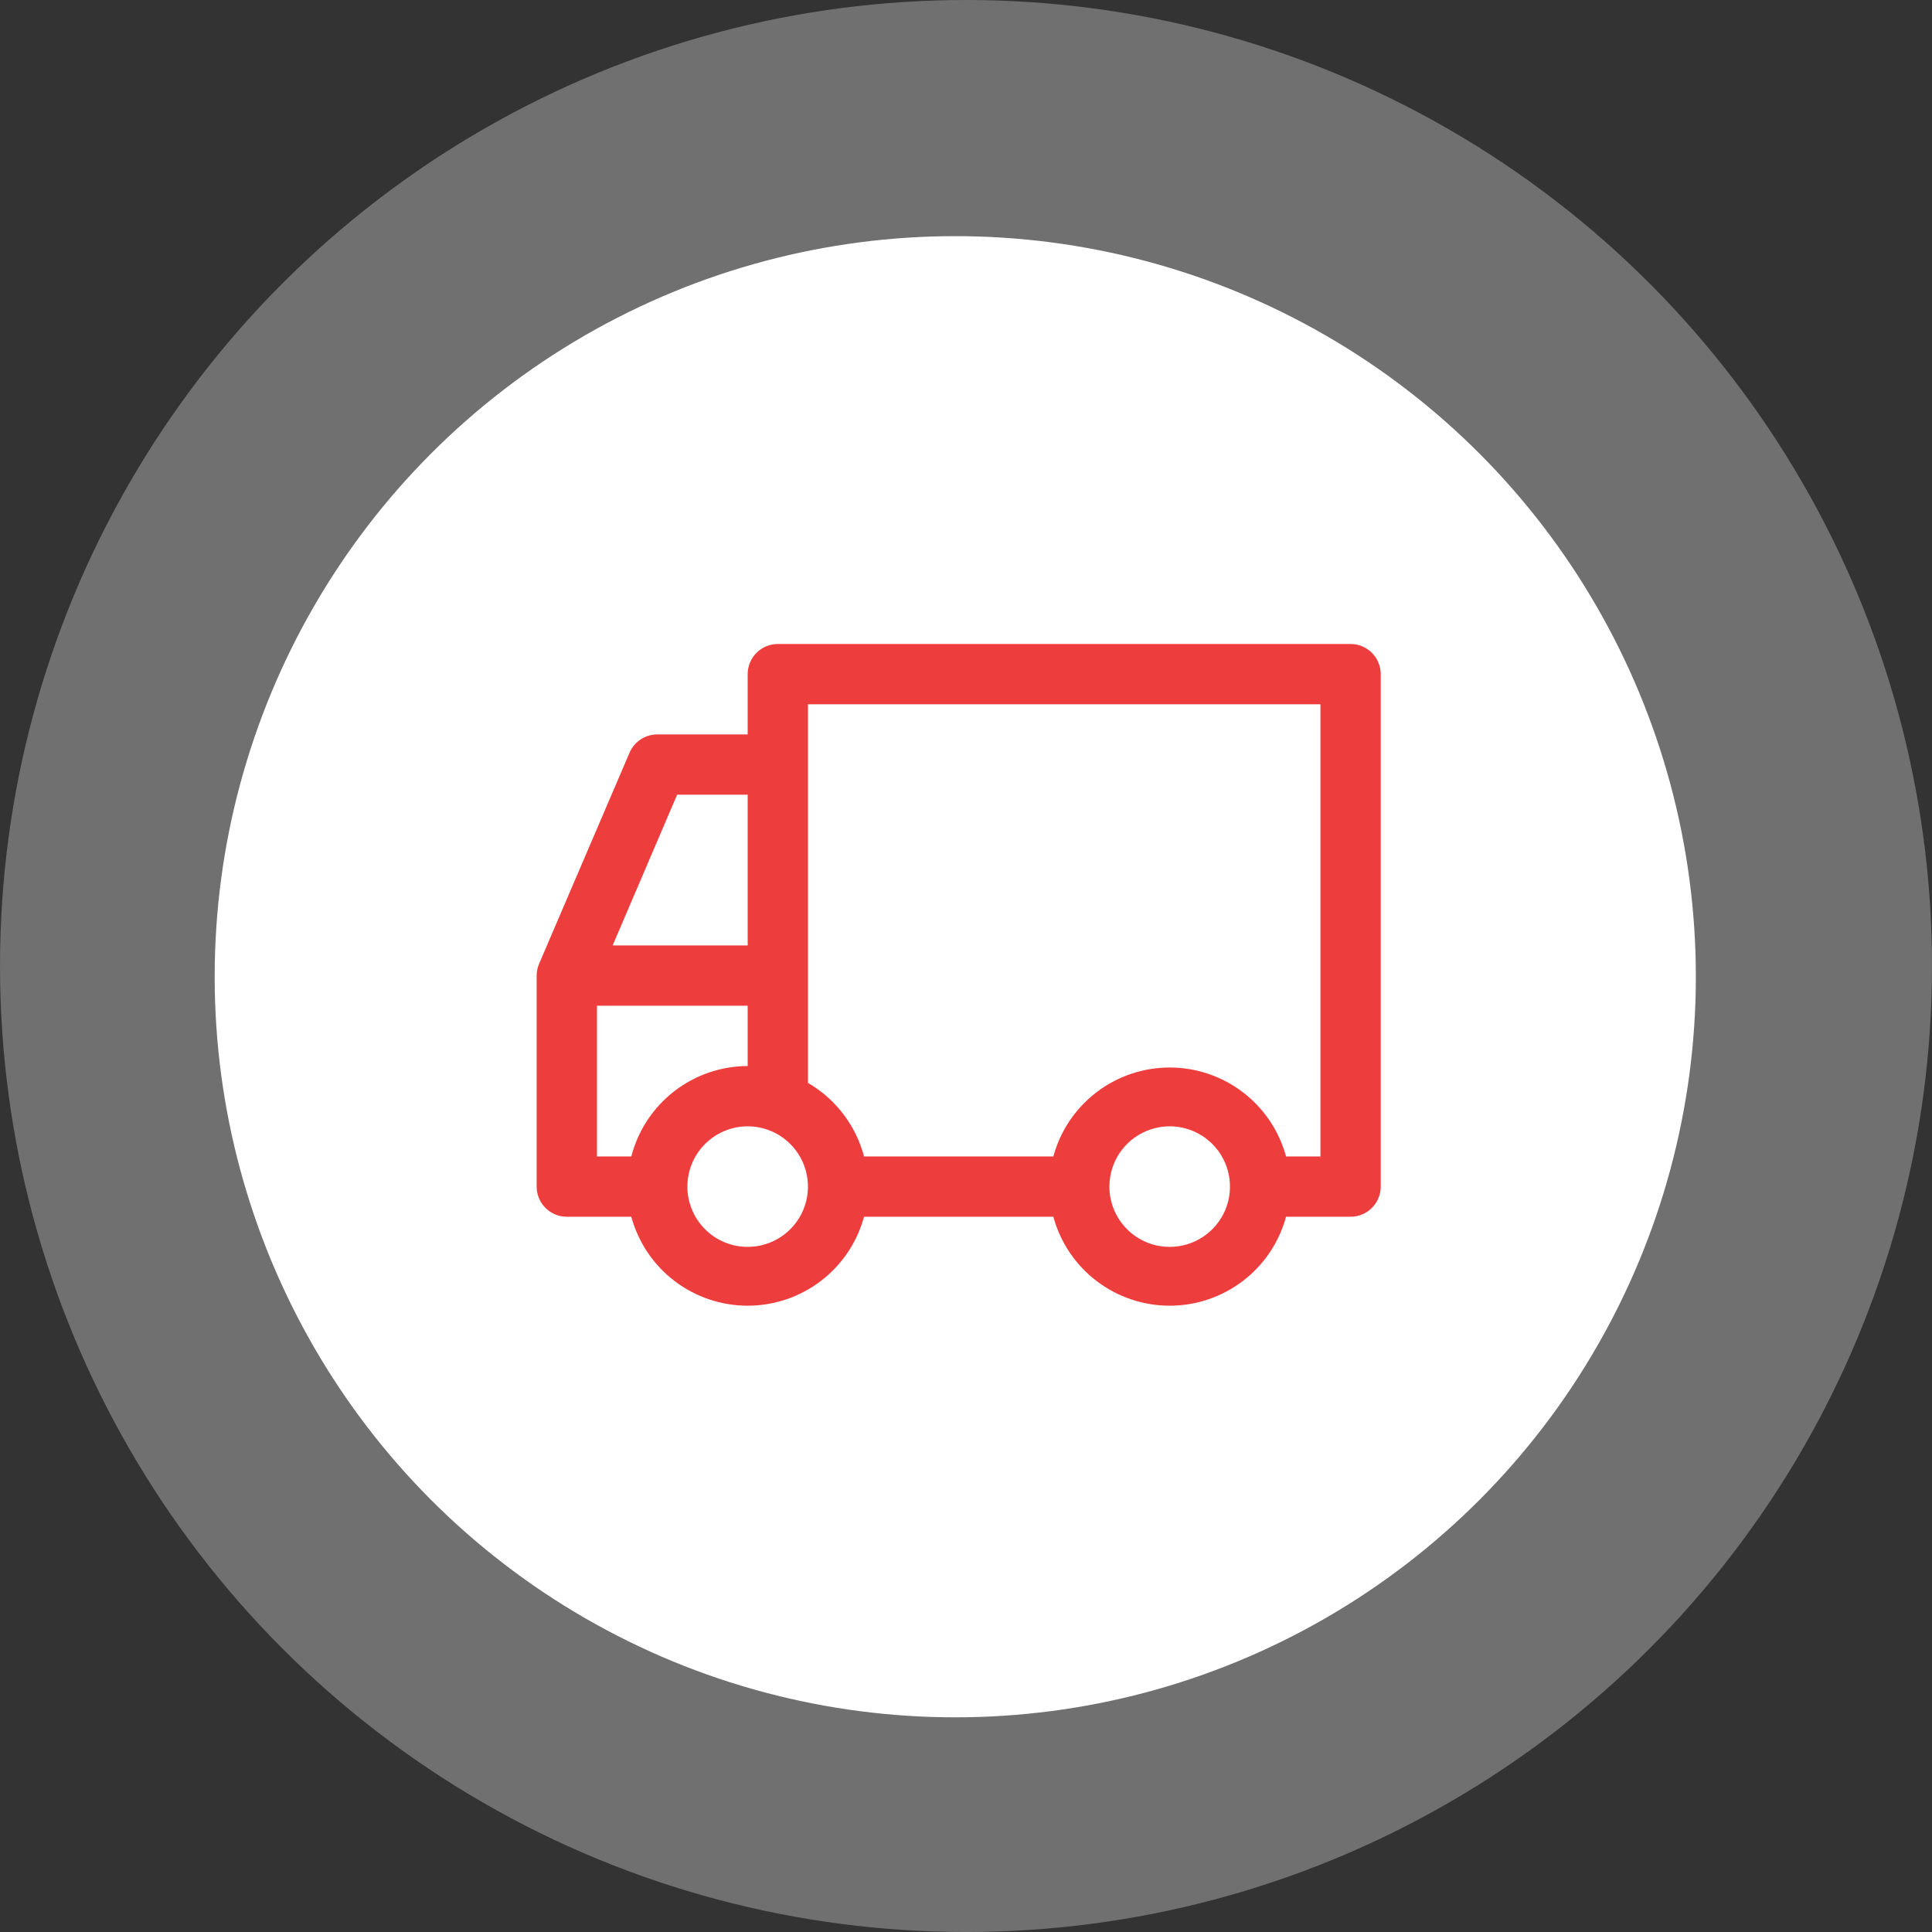
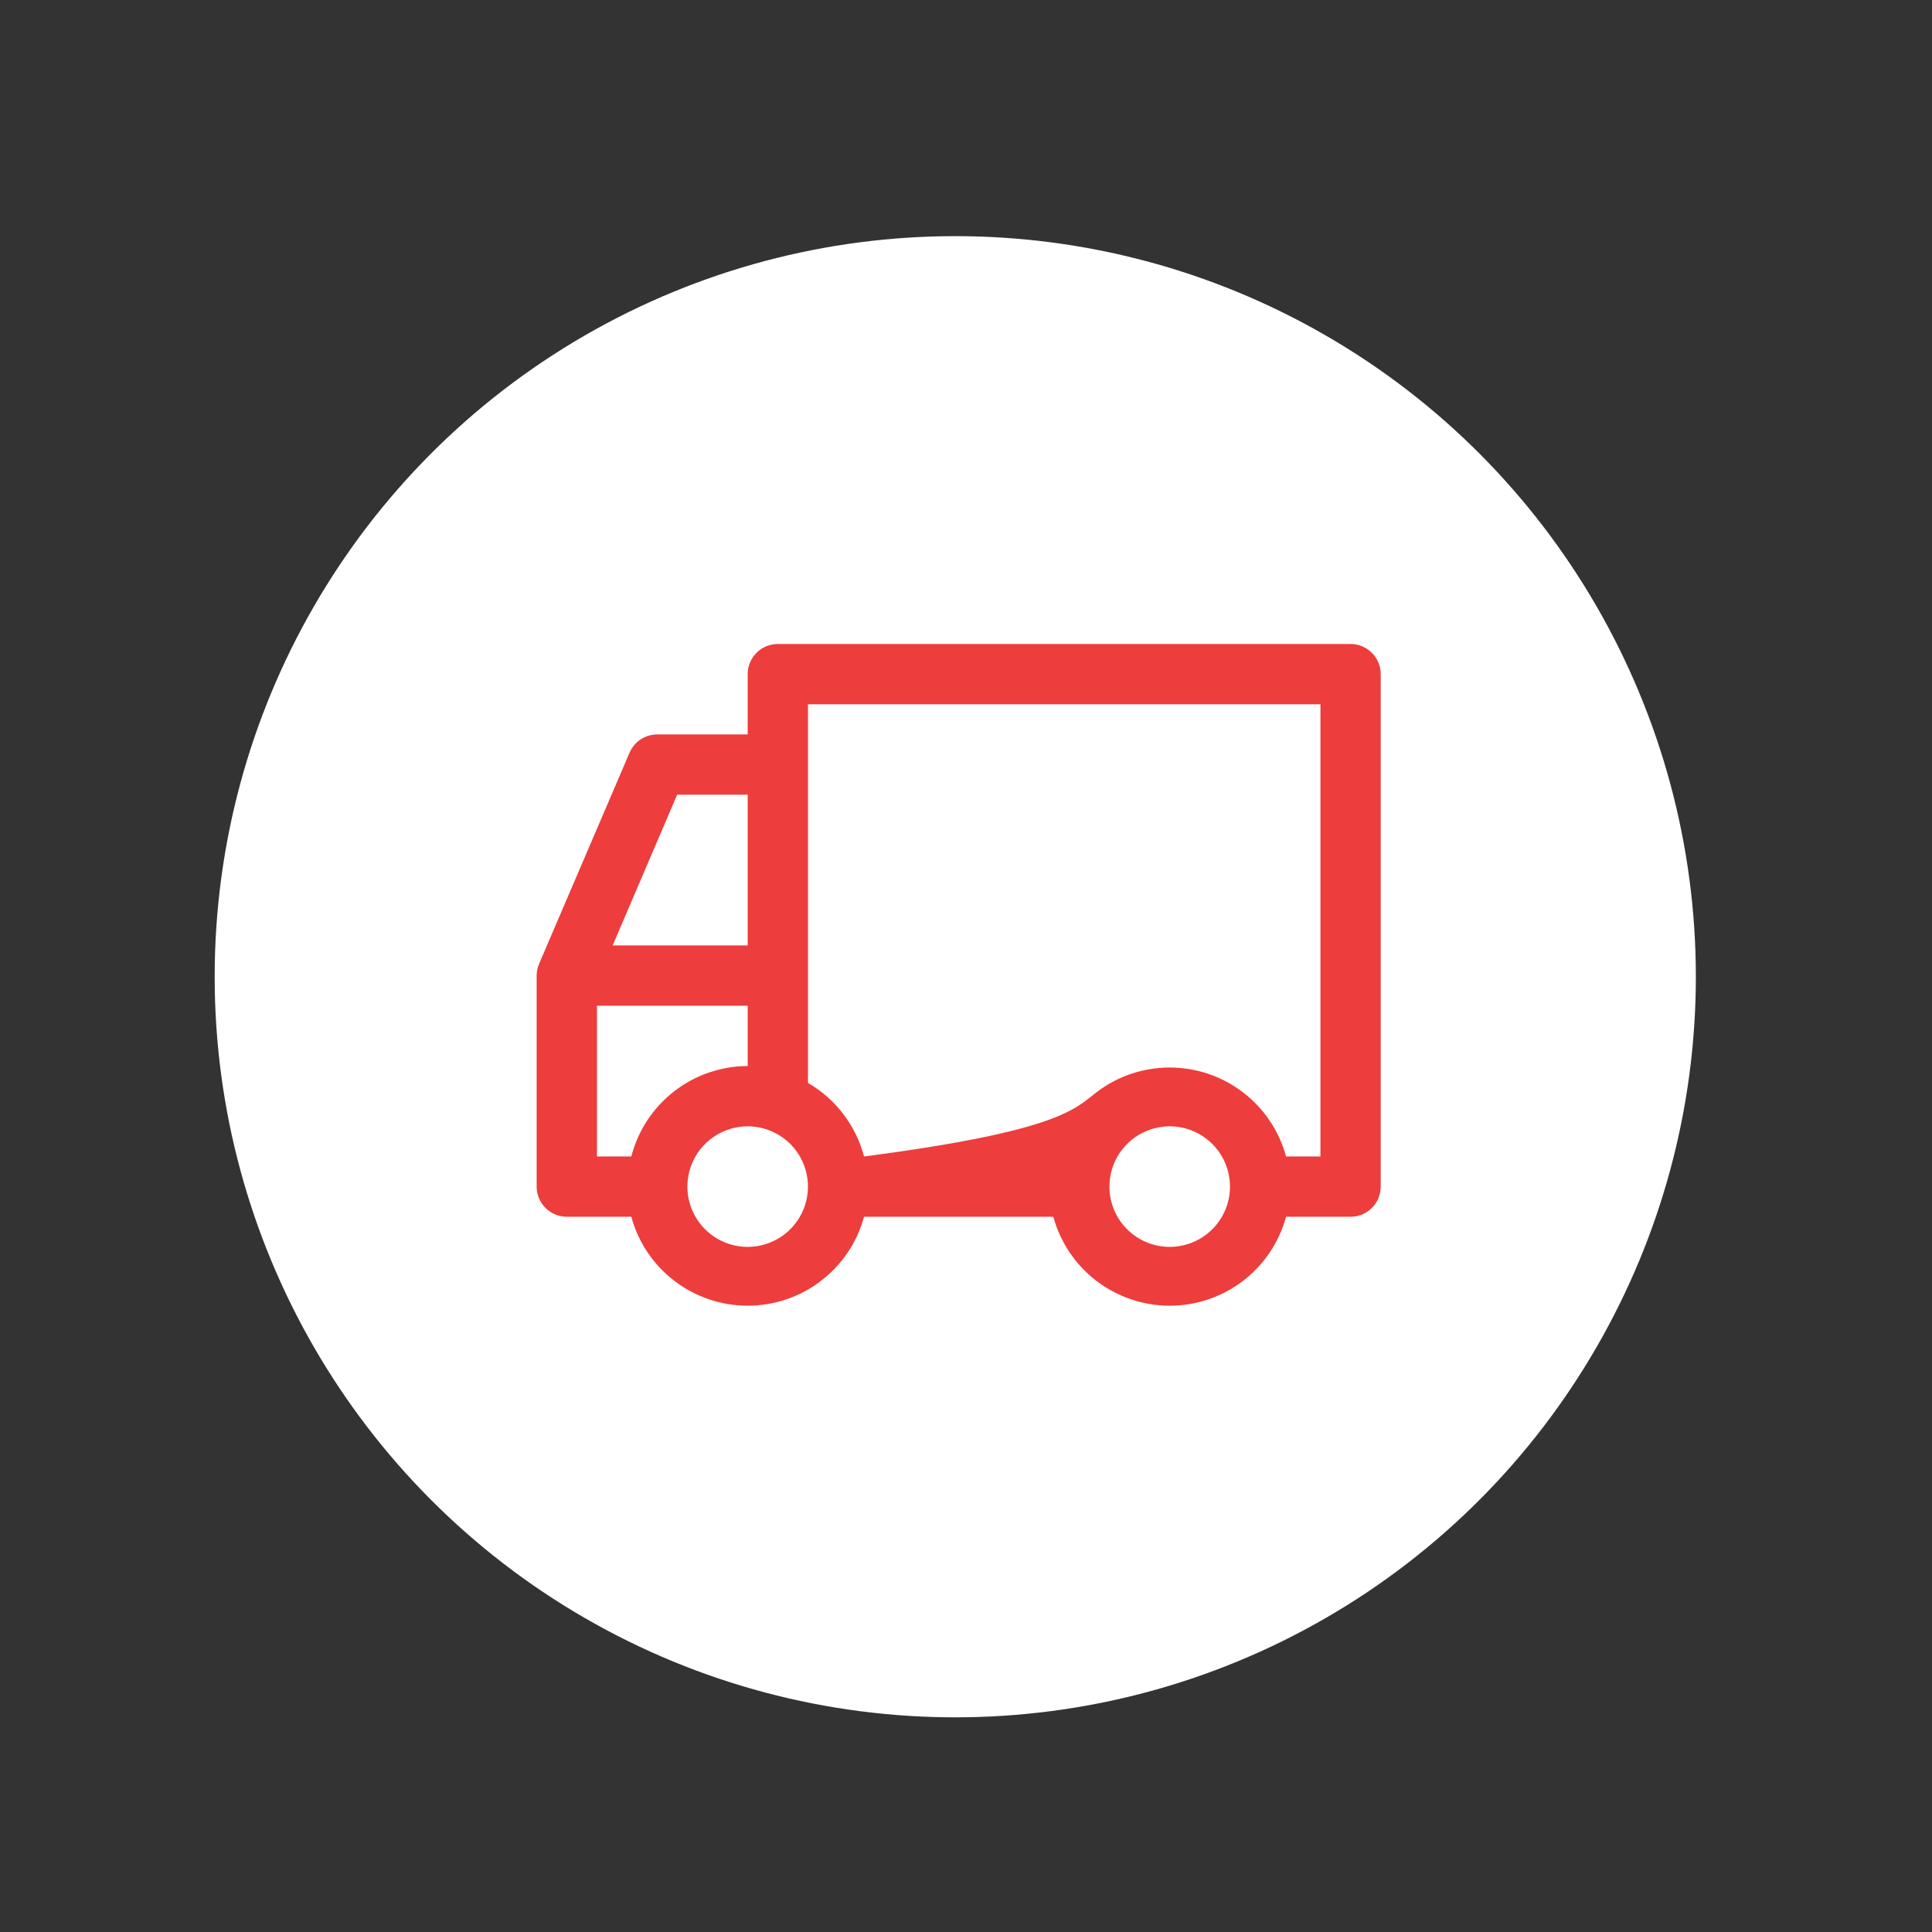
<svg xmlns="http://www.w3.org/2000/svg" width="70" height="70" viewBox="0 0 70 70" fill="none">
  <rect x="0" y="0" width="70" height="70" fill="#333333" stroke="none" />
-   <circle cx="35" cy="35" r="35" fill="white" fill-opacity="0.3" />
  <circle cx="34.611" cy="35.389" r="26.833" fill="white" />
-   <path d="M19.532 34.922L22.808 27.276C22.892 27.079 23.032 26.91 23.21 26.792C23.389 26.673 23.599 26.61 23.813 26.61H27.09V24.425C27.09 24.136 27.205 23.858 27.41 23.653C27.614 23.448 27.892 23.333 28.182 23.333H48.934C49.223 23.333 49.501 23.448 49.706 23.653C49.911 23.858 50.026 24.136 50.026 24.425V42.993C50.026 43.282 49.911 43.56 49.706 43.765C49.501 43.97 49.223 44.085 48.934 44.085H46.596C46.345 45.011 45.796 45.828 45.034 46.41C44.272 46.992 43.34 47.308 42.38 47.308C41.421 47.308 40.489 46.992 39.727 46.41C38.965 45.828 38.416 45.011 38.165 44.085H31.306C31.054 45.011 30.505 45.828 29.743 46.41C28.981 46.992 28.049 47.308 27.09 47.308C26.131 47.308 25.198 46.992 24.436 46.41C23.674 45.828 23.125 45.011 22.874 44.085H20.537C20.247 44.085 19.969 43.97 19.764 43.765C19.559 43.56 19.444 43.282 19.444 42.993V35.347C19.445 35.201 19.474 35.056 19.532 34.922ZM27.09 28.794H24.534L22.197 34.255H27.09V28.794ZM42.38 45.177C42.812 45.177 43.235 45.049 43.594 44.809C43.953 44.569 44.233 44.228 44.399 43.829C44.564 43.43 44.607 42.99 44.523 42.567C44.439 42.143 44.231 41.754 43.925 41.448C43.62 41.143 43.23 40.935 42.807 40.85C42.383 40.766 41.944 40.809 41.545 40.975C41.145 41.14 40.804 41.42 40.564 41.779C40.324 42.139 40.196 42.561 40.196 42.993C40.196 43.572 40.426 44.128 40.836 44.537C41.245 44.947 41.801 45.177 42.38 45.177ZM31.306 41.901H38.165C38.416 40.975 38.965 40.158 39.727 39.576C40.489 38.993 41.421 38.678 42.38 38.678C43.34 38.678 44.272 38.993 45.034 39.576C45.796 40.158 46.345 40.975 46.596 41.901H47.842V25.518H29.274V39.236C29.771 39.524 30.207 39.908 30.555 40.366C30.904 40.823 31.159 41.345 31.306 41.901ZM27.09 45.177C27.522 45.177 27.944 45.049 28.303 44.809C28.663 44.569 28.942 44.228 29.108 43.829C29.273 43.43 29.316 42.99 29.232 42.567C29.148 42.143 28.94 41.754 28.634 41.448C28.329 41.143 27.94 40.935 27.516 40.85C27.092 40.766 26.653 40.809 26.254 40.975C25.855 41.14 25.514 41.42 25.273 41.779C25.033 42.139 24.905 42.561 24.905 42.993C24.905 43.572 25.136 44.128 25.545 44.537C25.955 44.947 26.51 45.177 27.09 45.177ZM21.629 41.901H22.874C23.115 40.965 23.66 40.136 24.423 39.543C25.186 38.95 26.124 38.627 27.09 38.624V36.44H21.629V41.901Z" fill="#ED3D3C" />
+   <path d="M19.532 34.922L22.808 27.276C22.892 27.079 23.032 26.91 23.21 26.792C23.389 26.673 23.599 26.61 23.813 26.61H27.09V24.425C27.09 24.136 27.205 23.858 27.41 23.653C27.614 23.448 27.892 23.333 28.182 23.333H48.934C49.223 23.333 49.501 23.448 49.706 23.653C49.911 23.858 50.026 24.136 50.026 24.425V42.993C50.026 43.282 49.911 43.56 49.706 43.765C49.501 43.97 49.223 44.085 48.934 44.085H46.596C46.345 45.011 45.796 45.828 45.034 46.41C44.272 46.992 43.34 47.308 42.38 47.308C41.421 47.308 40.489 46.992 39.727 46.41C38.965 45.828 38.416 45.011 38.165 44.085H31.306C31.054 45.011 30.505 45.828 29.743 46.41C28.981 46.992 28.049 47.308 27.09 47.308C26.131 47.308 25.198 46.992 24.436 46.41C23.674 45.828 23.125 45.011 22.874 44.085H20.537C20.247 44.085 19.969 43.97 19.764 43.765C19.559 43.56 19.444 43.282 19.444 42.993V35.347C19.445 35.201 19.474 35.056 19.532 34.922ZM27.09 28.794H24.534L22.197 34.255H27.09V28.794ZM42.38 45.177C42.812 45.177 43.235 45.049 43.594 44.809C43.953 44.569 44.233 44.228 44.399 43.829C44.564 43.43 44.607 42.99 44.523 42.567C44.439 42.143 44.231 41.754 43.925 41.448C43.62 41.143 43.23 40.935 42.807 40.85C42.383 40.766 41.944 40.809 41.545 40.975C41.145 41.14 40.804 41.42 40.564 41.779C40.324 42.139 40.196 42.561 40.196 42.993C40.196 43.572 40.426 44.128 40.836 44.537C41.245 44.947 41.801 45.177 42.38 45.177ZM31.306 41.901C38.416 40.975 38.965 40.158 39.727 39.576C40.489 38.993 41.421 38.678 42.38 38.678C43.34 38.678 44.272 38.993 45.034 39.576C45.796 40.158 46.345 40.975 46.596 41.901H47.842V25.518H29.274V39.236C29.771 39.524 30.207 39.908 30.555 40.366C30.904 40.823 31.159 41.345 31.306 41.901ZM27.09 45.177C27.522 45.177 27.944 45.049 28.303 44.809C28.663 44.569 28.942 44.228 29.108 43.829C29.273 43.43 29.316 42.99 29.232 42.567C29.148 42.143 28.94 41.754 28.634 41.448C28.329 41.143 27.94 40.935 27.516 40.85C27.092 40.766 26.653 40.809 26.254 40.975C25.855 41.14 25.514 41.42 25.273 41.779C25.033 42.139 24.905 42.561 24.905 42.993C24.905 43.572 25.136 44.128 25.545 44.537C25.955 44.947 26.51 45.177 27.09 45.177ZM21.629 41.901H22.874C23.115 40.965 23.66 40.136 24.423 39.543C25.186 38.95 26.124 38.627 27.09 38.624V36.44H21.629V41.901Z" fill="#ED3D3C" />
</svg>